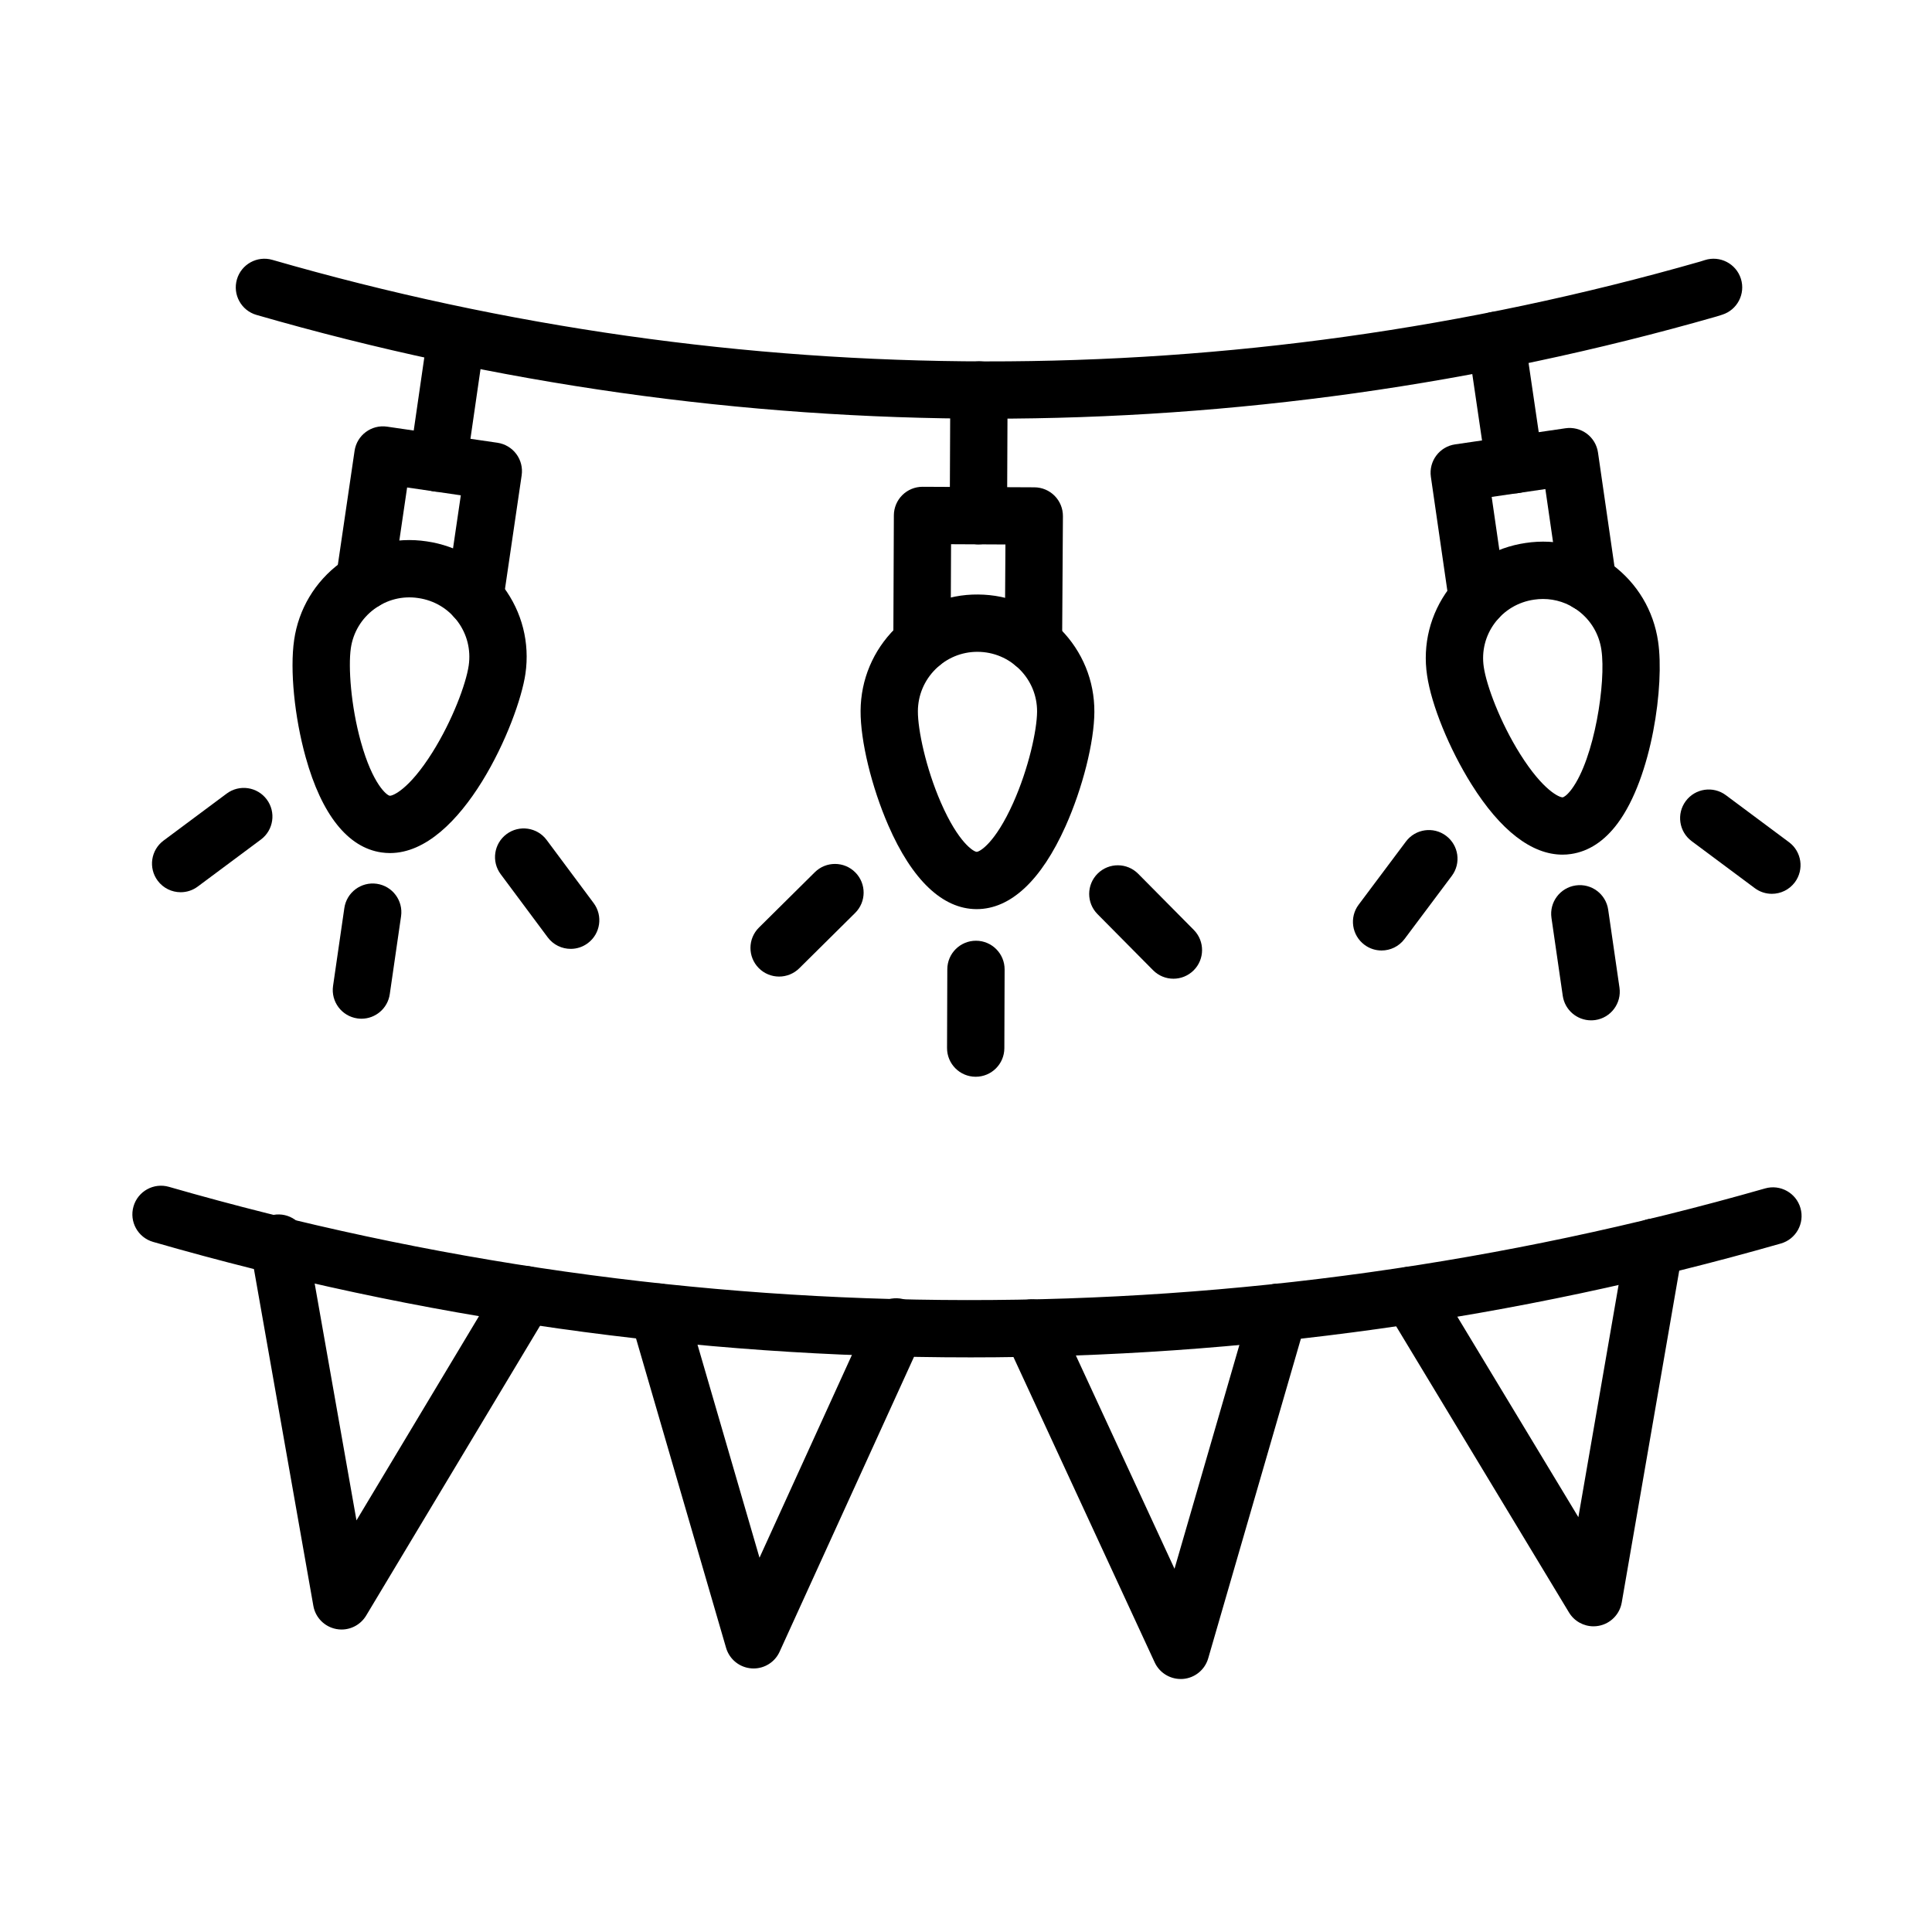
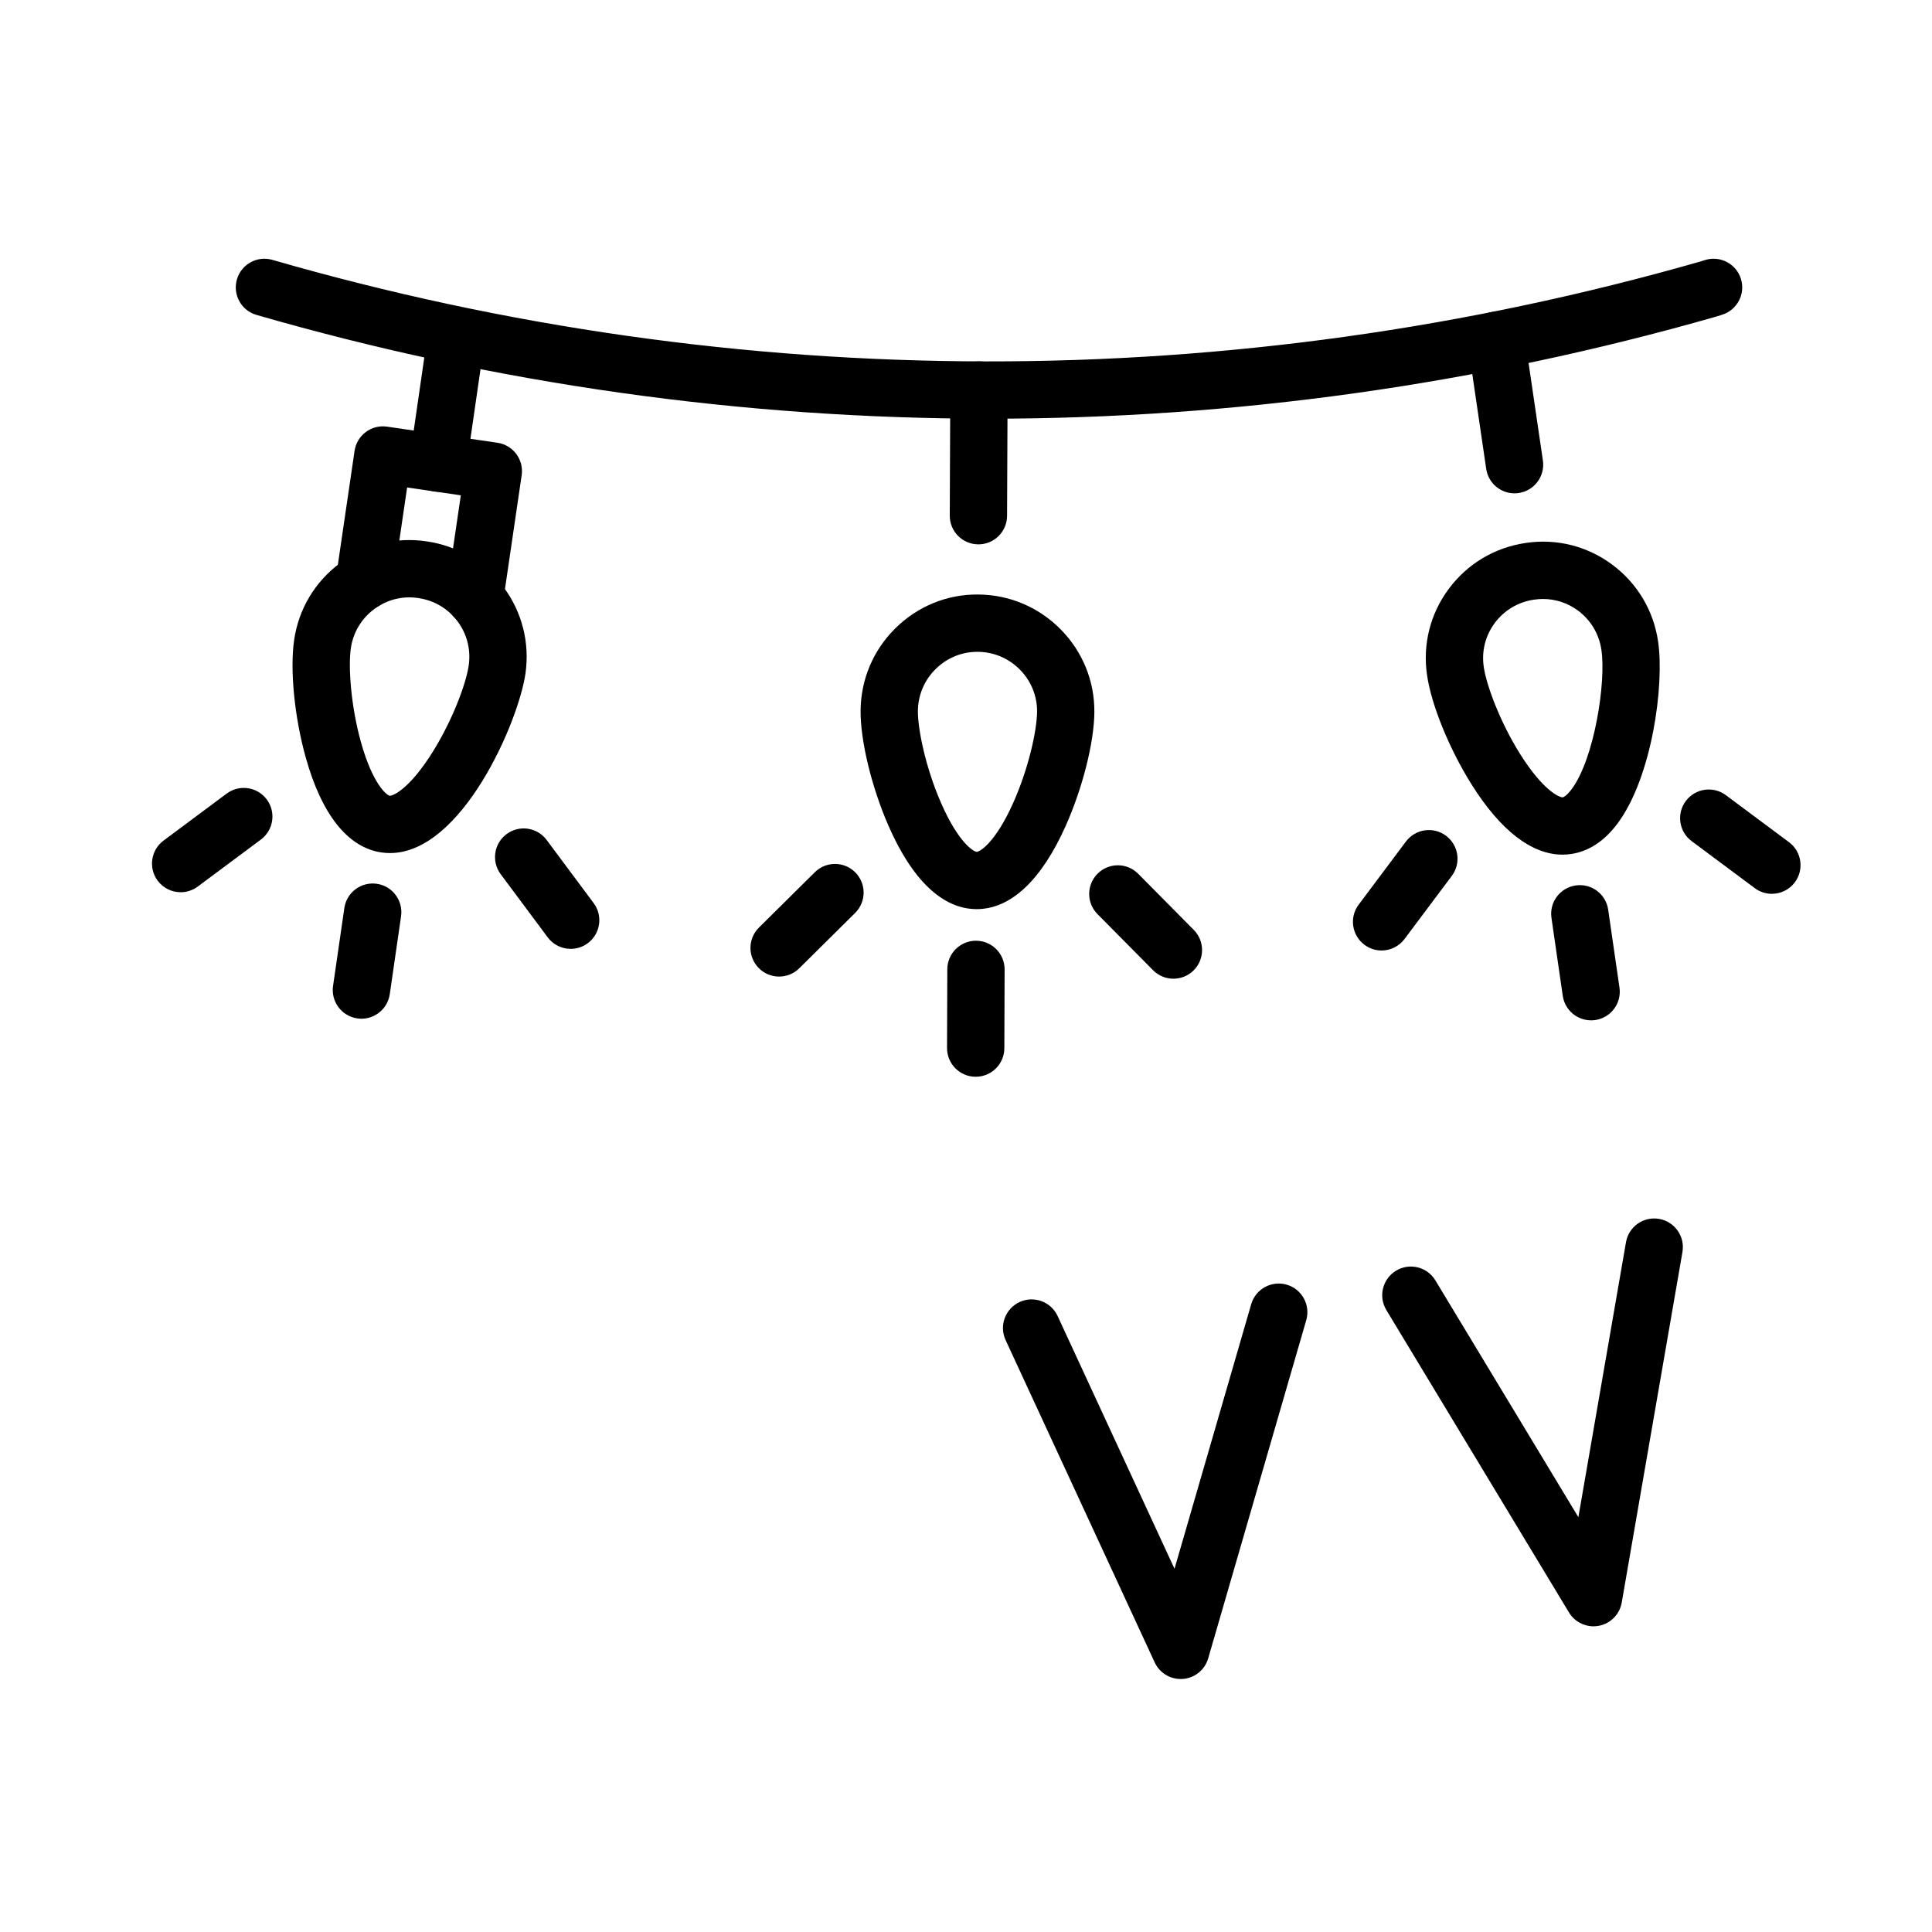
<svg xmlns="http://www.w3.org/2000/svg" fill="#000000" width="800px" height="800px" version="1.1" viewBox="144 144 512 512">
  <g fill-rule="evenodd">
    <path d="m406.16 254.96c-65.344 0-130.68-9.168-194.19-27.504-4.027-1.16-6.352-5.375-5.188-9.402 1.16-4.027 5.371-6.352 9.402-5.188 123.73 35.723 254.57 35.883 378.39 0.449l1.254-0.395c3.996-1.262 8.266 0.957 9.527 4.953s-0.957 8.266-4.953 9.527l-1.352 0.426c-0.062 0.02-0.133 0.039-0.195 0.062-63.043 18.051-127.88 27.07-192.7 27.07z" />
    <path d="m402.83 384.93h-0.086c-8.969-0.051-17.043-7.731-23.344-22.219-4.434-10.191-7.383-22.383-7.336-30.332 0.047-8.258 3.309-16.02 9.188-21.848 5.887-5.836 13.707-9.059 21.938-8.98 8.258 0.047 16.02 3.309 21.848 9.188 5.836 5.887 9.027 13.68 8.98 21.938-0.043 7.996-3.113 20.172-7.644 30.297-6.438 14.367-14.574 21.957-23.543 21.957zm0.184-68.191c-4.164 0-8.094 1.625-11.074 4.578-3.004 2.977-4.668 6.938-4.691 11.148-0.027 4.894 2.094 15.035 6.078 24.191 4.676 10.746 8.746 13.086 9.508 13.09h0.004c0.773 0 4.898-2.301 9.672-12.977 4.07-9.098 6.297-19.246 6.324-24.176 0.023-4.199-1.602-8.16-4.578-11.16-2.977-3.004-6.938-4.668-11.148-4.691-0.035-0.004-0.062-0.004-0.094-0.004zm-23.359 15.68h0.008z" />
-     <path d="m417.88 322.07h-0.047c-4.191-0.027-7.574-3.445-7.547-7.641l0.164-26.137-14.41-0.07-0.109 26.145c-0.016 4.184-3.414 7.562-7.594 7.562h-0.035c-4.191-0.016-7.578-3.43-7.562-7.625l0.141-33.742c0.012-2.016 0.82-3.945 2.25-5.359 1.422-1.41 3.344-2.199 5.344-2.199h0.039l29.613 0.141c2.016 0.012 3.945 0.82 5.363 2.254 1.418 1.434 2.207 3.371 2.195 5.387l-0.215 33.742c-0.027 4.176-3.418 7.543-7.59 7.543z" />
    <path d="m402.57 429.35h-0.027c-4.191-0.012-7.582-3.426-7.566-7.621l0.07-20.859c0.012-4.188 3.41-7.566 7.594-7.566h0.027c4.191 0.012 7.582 3.426 7.566 7.621l-0.07 20.859c-0.016 4.188-3.41 7.566-7.594 7.566z" />
    <path d="m350.47 402.8c-1.957 0-3.91-0.75-5.394-2.25-2.949-2.981-2.926-7.789 0.055-10.738l14.805-14.664c2.977-2.949 7.789-2.926 10.738 0.055s2.926 7.789-0.055 10.738l-14.805 14.664c-1.484 1.465-3.414 2.195-5.344 2.195z" />
    <path d="m454.97 403.37c-1.957 0-3.91-0.754-5.394-2.25l-14.734-14.875c-2.949-2.981-2.926-7.785 0.051-10.738 2.977-2.949 7.789-2.926 10.738 0.051l14.734 14.875c2.949 2.981 2.926 7.789-0.051 10.738-1.484 1.465-3.414 2.199-5.344 2.199z" />
    <path d="m403.29 288.26h-0.035c-4.191-0.02-7.578-3.434-7.559-7.625l0.141-33.312c0.016-4.184 3.414-7.559 7.594-7.559h0.035c4.191 0.02 7.578 3.434 7.559 7.625l-0.141 33.312c-0.016 4.18-3.414 7.559-7.594 7.559z" />
    <path d="m247.35 370.07c-0.746 0-1.496-0.055-2.254-0.164-8.902-1.285-15.852-10.004-20.086-25.211-2.977-10.68-4.211-23.172-3.062-31.082v-0.008c1.191-8.203 5.523-15.449 12.191-20.398 6.641-4.926 14.785-6.965 22.934-5.738 8.156 1.18 15.398 5.477 20.344 12.094 4.945 6.617 7.012 14.777 5.828 22.984-1.863 12.816-16.855 47.523-35.895 47.523zm-10.375-54.285c-0.703 4.879-0.012 15.234 2.664 24.832 3.137 11.27 6.879 14.148 7.633 14.258 0.75 0.102 5.125-1.602 11.336-11.512 5.297-8.449 8.902-18.156 9.605-22.996 0.605-4.188-0.445-8.348-2.965-11.715-2.516-3.367-6.207-5.555-10.395-6.16-4.168-0.633-8.297 0.406-11.668 2.91-3.398 2.523-5.602 6.211-6.211 10.383z" />
    <path d="m269.83 309.9c-0.371 0-0.738-0.027-1.109-0.082-4.148-0.609-7.019-4.469-6.41-8.617l3.809-25.938-14.23-2.078-3.809 25.949c-0.609 4.148-4.465 7.019-8.617 6.41-4.148-0.609-7.019-4.469-6.41-8.617l4.91-33.453c0.609-4.144 4.465-7.016 8.609-6.41l29.254 4.269c1.992 0.293 3.789 1.363 4.996 2.977 1.203 1.617 1.715 3.644 1.422 5.641l-4.91 33.457c-0.555 3.777-3.797 6.492-7.504 6.492z" />
    <path d="m239.79 413.97c-0.363 0-0.727-0.027-1.098-0.082-4.148-0.602-7.027-4.449-6.43-8.602l2.992-20.645c0.602-4.152 4.457-7.027 8.602-6.43 4.148 0.602 7.027 4.449 6.43 8.602l-2.992 20.645c-0.547 3.789-3.793 6.512-7.504 6.512z" />
    <path d="m191.88 380.45c-2.316 0-4.606-1.059-6.094-3.059-2.504-3.363-1.809-8.121 1.555-10.625l16.73-12.457c3.363-2.504 8.121-1.809 10.625 1.555 2.504 3.363 1.809 8.121-1.555 10.625l-16.734 12.457c-1.363 1.016-2.949 1.504-4.527 1.504z" />
    <path d="m295.24 395.46c-2.316 0-4.606-1.059-6.094-3.059l-12.457-16.73c-2.504-3.363-1.809-8.121 1.555-10.625 3.363-2.504 8.121-1.809 10.625 1.555l12.457 16.73c2.504 3.363 1.809 8.121-1.555 10.625-1.367 1.016-2.953 1.504-4.531 1.504z" />
    <path d="m260.08 274.31c-0.363 0-0.727-0.027-1.098-0.082-4.148-0.602-7.027-4.449-6.43-8.602l4.769-32.957c0.602-4.148 4.453-7.023 8.602-6.43 4.148 0.602 7.027 4.449 6.43 8.602l-4.769 32.957c-0.551 3.785-3.797 6.512-7.504 6.512z" />
    <path d="m558.09 370.49c-8.156 0-16.453-6.387-24.129-18.637-5.894-9.406-10.625-21.008-11.77-28.879-1.223-8.137 0.816-16.289 5.738-22.914 4.945-6.656 12.188-10.977 20.402-12.172 8.137-1.227 16.289 0.816 22.914 5.738 6.648 4.941 10.973 12.176 12.168 20.383 1.711 11.465-1.609 35.914-10.711 48.172-3.504 4.719-7.668 7.453-12.367 8.141-0.746 0.113-1.496 0.168-2.246 0.168zm-5.18-67.754c-0.781 0-1.57 0.059-2.359 0.176-4.223 0.613-7.91 2.812-10.43 6.199-2.496 3.359-3.527 7.496-2.906 11.645 0.707 4.879 4.312 14.582 9.609 23.031 6.215 9.918 10.59 11.605 11.328 11.512 0.234-0.035 1.109-0.488 2.356-2.164 6.051-8.148 9.148-28.453 7.883-36.887 0-0.012-0.004-0.023-0.004-0.035-0.609-4.188-2.809-7.879-6.195-10.395-2.719-2.023-5.949-3.082-9.281-3.082z" />
-     <path d="m535.54 310.33c-3.711 0-6.957-2.727-7.504-6.508l-4.84-33.457c-0.598-4.144 2.273-7.996 6.418-8.602l29.258-4.269c1.992-0.293 4.019 0.227 5.641 1.426 1.613 1.203 2.684 3.004 2.973 4.996l4.84 33.457c0.602 4.148-2.277 8.004-6.43 8.602-4.141 0.598-8.004-2.277-8.602-6.43l-3.754-25.934-14.227 2.078 3.754 25.949c0.602 4.148-2.277 8.004-6.426 8.602-0.371 0.062-0.738 0.09-1.102 0.09z" />
    <path d="m565.65 414.4c-3.711 0-6.957-2.727-7.504-6.504l-2.992-20.645c-0.602-4.148 2.277-8.004 6.43-8.602 4.148-0.605 8.004 2.277 8.602 6.43l2.992 20.645c0.602 4.148-2.277 8.004-6.43 8.602-0.371 0.047-0.738 0.074-1.098 0.074z" />
    <path d="m613.56 380.87c-1.578 0-3.168-0.488-4.527-1.504l-16.73-12.457c-3.363-2.504-4.059-7.262-1.555-10.625 2.504-3.363 7.266-4.059 10.625-1.555l16.73 12.457c3.363 2.504 4.059 7.262 1.555 10.625-1.492 2-3.781 3.059-6.098 3.059z" />
    <path d="m510.13 395.89c-1.586 0-3.184-0.492-4.543-1.516-3.356-2.516-4.043-7.273-1.527-10.629l12.527-16.73c2.516-3.356 7.273-4.043 10.629-1.527 3.356 2.516 4.043 7.273 1.527 10.629l-12.527 16.73c-1.496 1.992-3.773 3.043-6.086 3.043z" />
    <path d="m545.36 274.74c-3.707 0-6.949-2.715-7.5-6.492l-4.84-32.957c-0.609-4.148 2.258-8.008 6.406-8.617 4.148-0.609 8.008 2.258 8.617 6.406l4.84 32.957c0.609 4.148-2.258 8.008-6.406 8.617-0.379 0.059-0.754 0.086-1.117 0.086z" />
-     <path d="m401 503.72c-72.832 0-145.64-10.199-216.43-30.605-4.031-1.16-6.356-5.371-5.191-9.398 1.16-4.031 5.371-6.356 9.398-5.191 138.31 39.871 284.58 40.016 422.98 0.422 4.031-1.156 8.238 1.18 9.387 5.211 1.156 4.031-1.18 8.238-5.211 9.387-70.312 20.117-142.64 30.176-214.94 30.176z" />
-     <path d="m234.52 575.84c-0.457 0-0.918-0.039-1.383-0.129-3.113-0.578-5.547-3.027-6.094-6.144l-16.73-94.816c-0.727-4.129 2.027-8.07 6.16-8.797 4.129-0.727 8.07 2.027 8.797 6.16l13.199 74.801 38.23-63.723c2.16-3.598 6.82-4.762 10.418-2.606 3.594 2.16 4.762 6.82 2.606 10.418l-48.691 81.148c-1.395 2.316-3.883 3.688-6.512 3.688z" />
-     <path d="m343.71 586.16c-0.18 0-0.367-0.008-0.551-0.02-3.164-0.227-5.856-2.402-6.742-5.449l-25.273-86.844c-1.172-4.027 1.141-8.242 5.168-9.41 4.027-1.172 8.242 1.141 9.41 5.168l19.555 67.203 29.312-64.316c1.738-3.816 6.238-5.496 10.055-3.758 3.816 1.738 5.5 6.242 3.758 10.055l-37.797 82.93c-1.23 2.719-3.938 4.441-6.894 4.441z" />
    <path d="m456.89 588.95c-2.941 0-5.641-1.707-6.887-4.402l-39.508-85.418c-1.758-3.805-0.102-8.316 3.707-10.078 3.809-1.758 8.316-0.102 10.078 3.707l30.977 66.98 20.324-70.109c1.168-4.027 5.379-6.348 9.41-5.18 4.027 1.168 6.344 5.379 5.18 9.41l-25.984 89.621c-0.883 3.043-3.562 5.219-6.719 5.457-0.195 0-0.387 0.012-0.578 0.012z" />
    <path d="m566.3 574.99c-2.625 0-5.109-1.363-6.5-3.668l-48.406-80.152c-2.168-3.59-1.012-8.258 2.574-10.426 3.59-2.168 8.258-1.016 10.426 2.574l37.891 62.746 12.617-72.859c0.715-4.133 4.641-6.902 8.777-6.188 4.133 0.715 6.902 4.644 6.188 8.777l-16.09 92.895c-0.539 3.121-2.965 5.582-6.078 6.168-0.461 0.09-0.934 0.133-1.398 0.133z" />
  </g>
</svg>